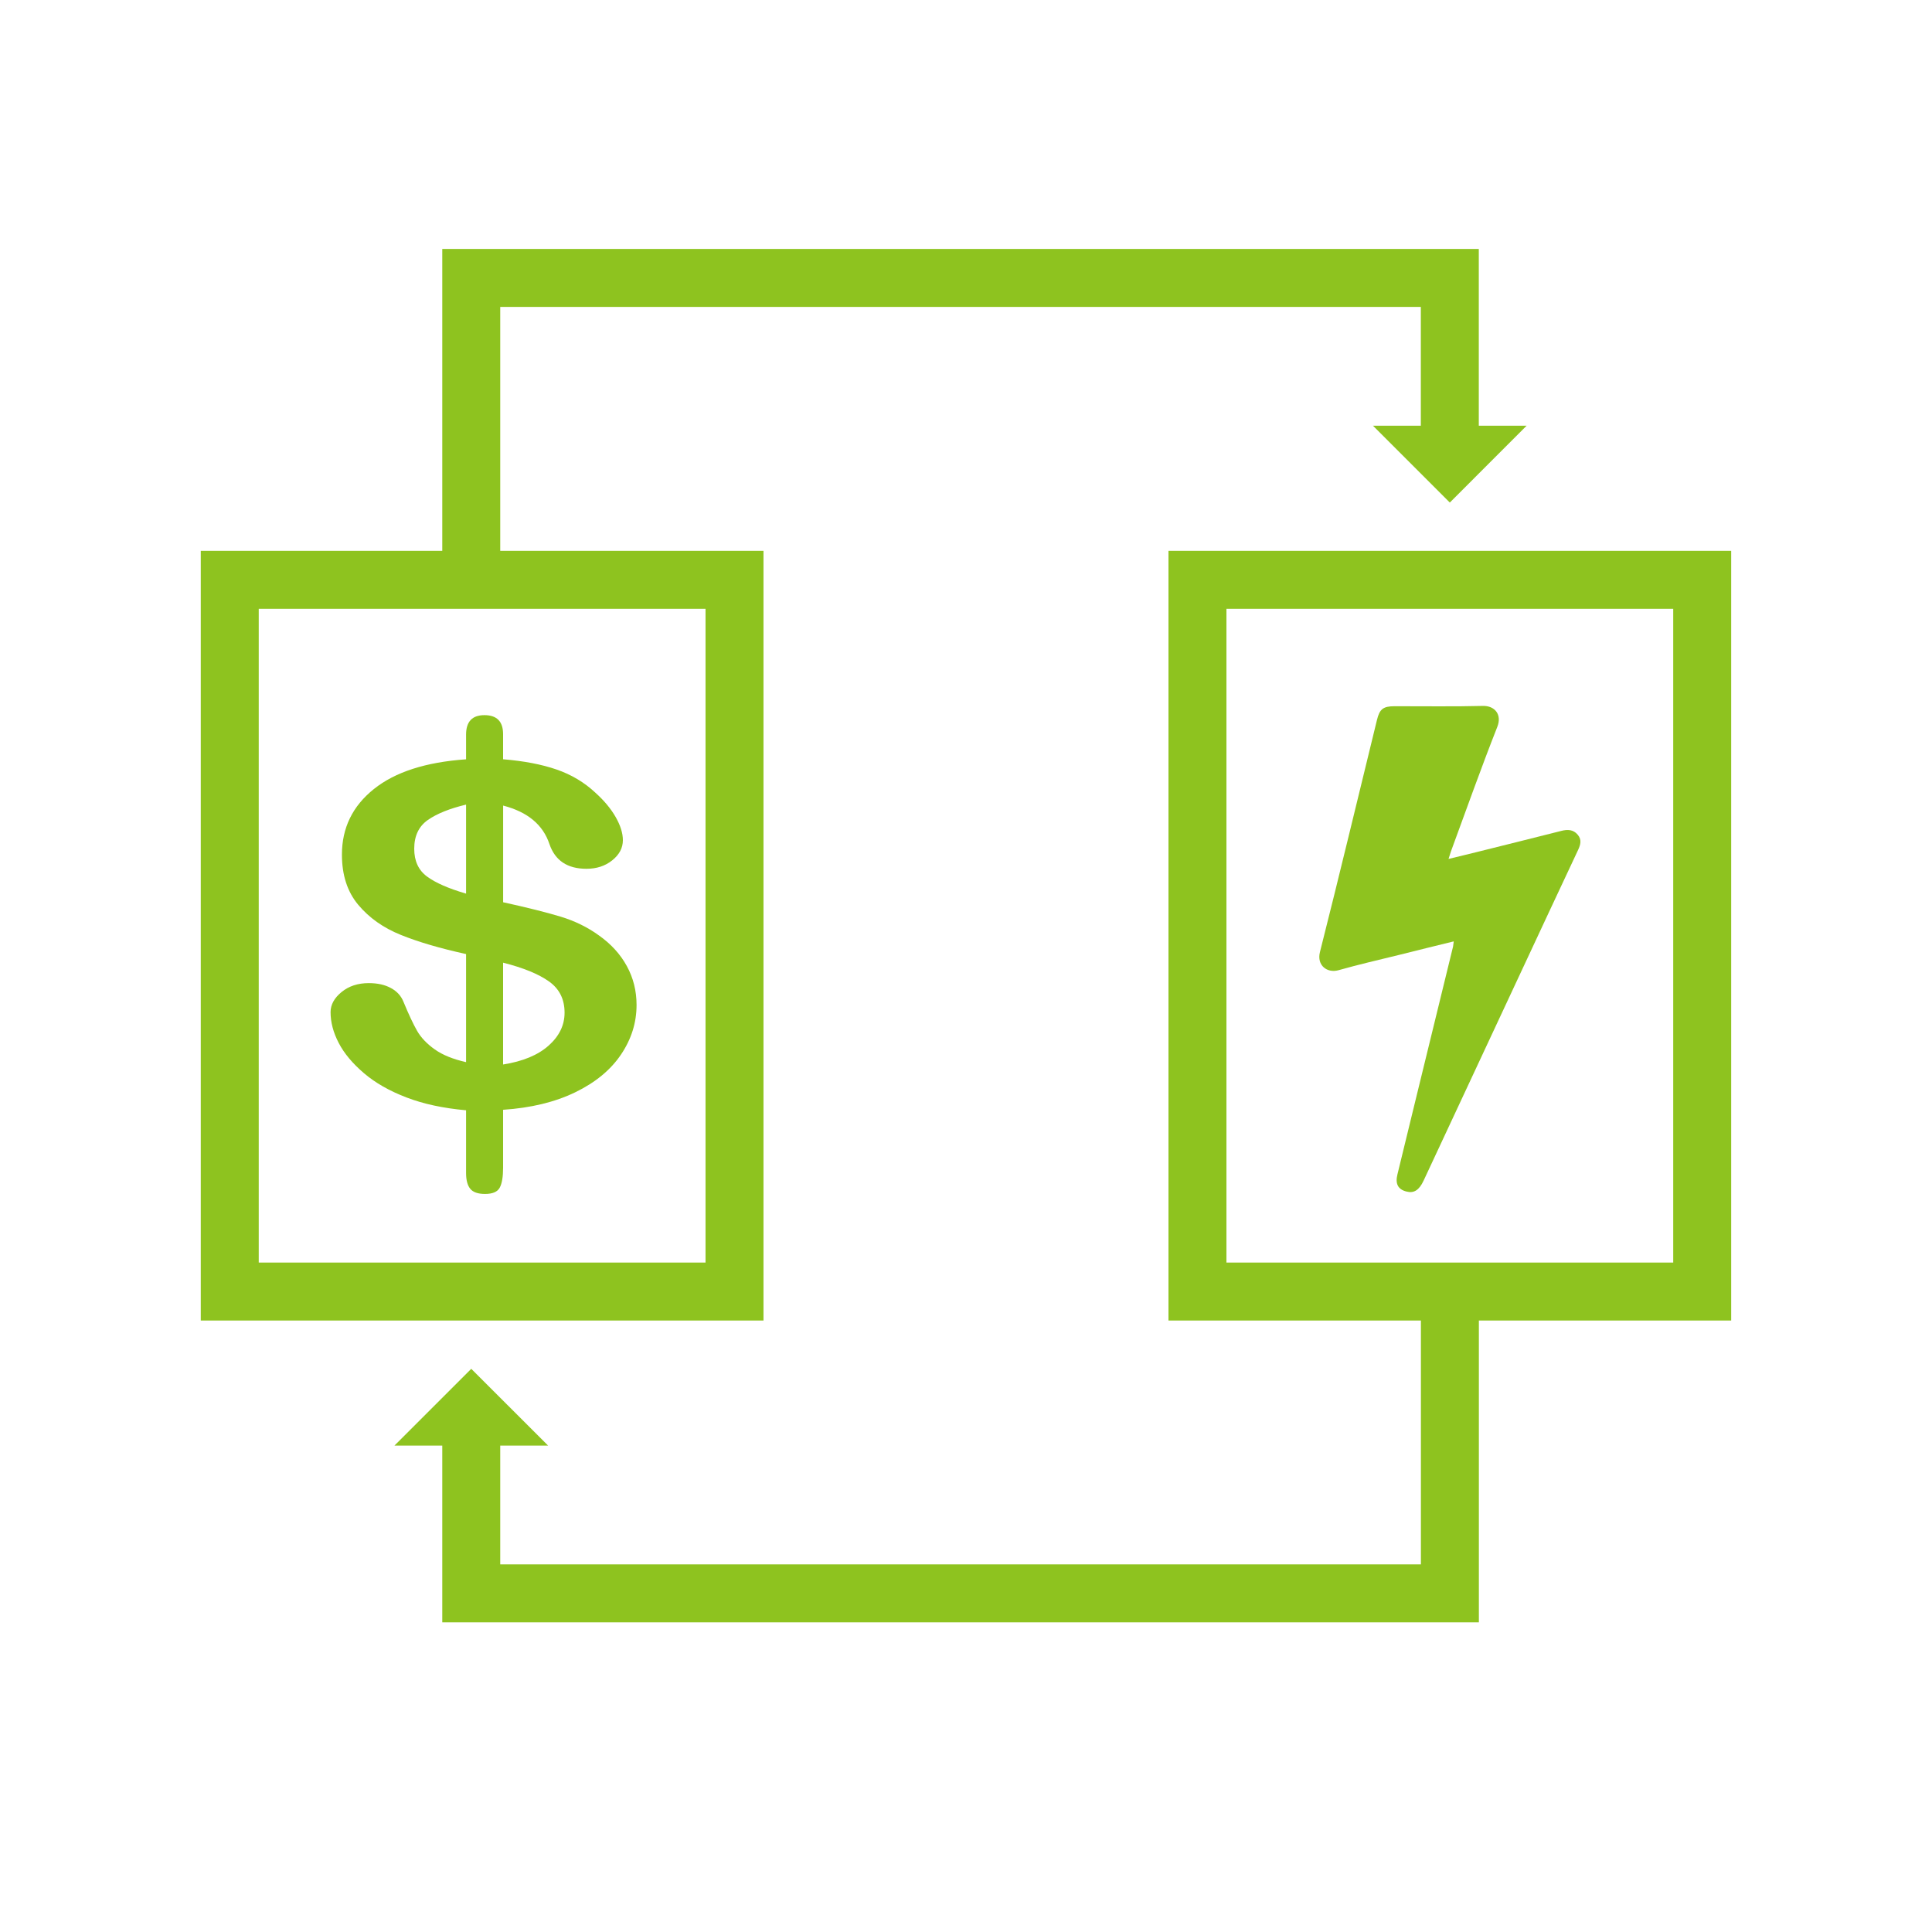
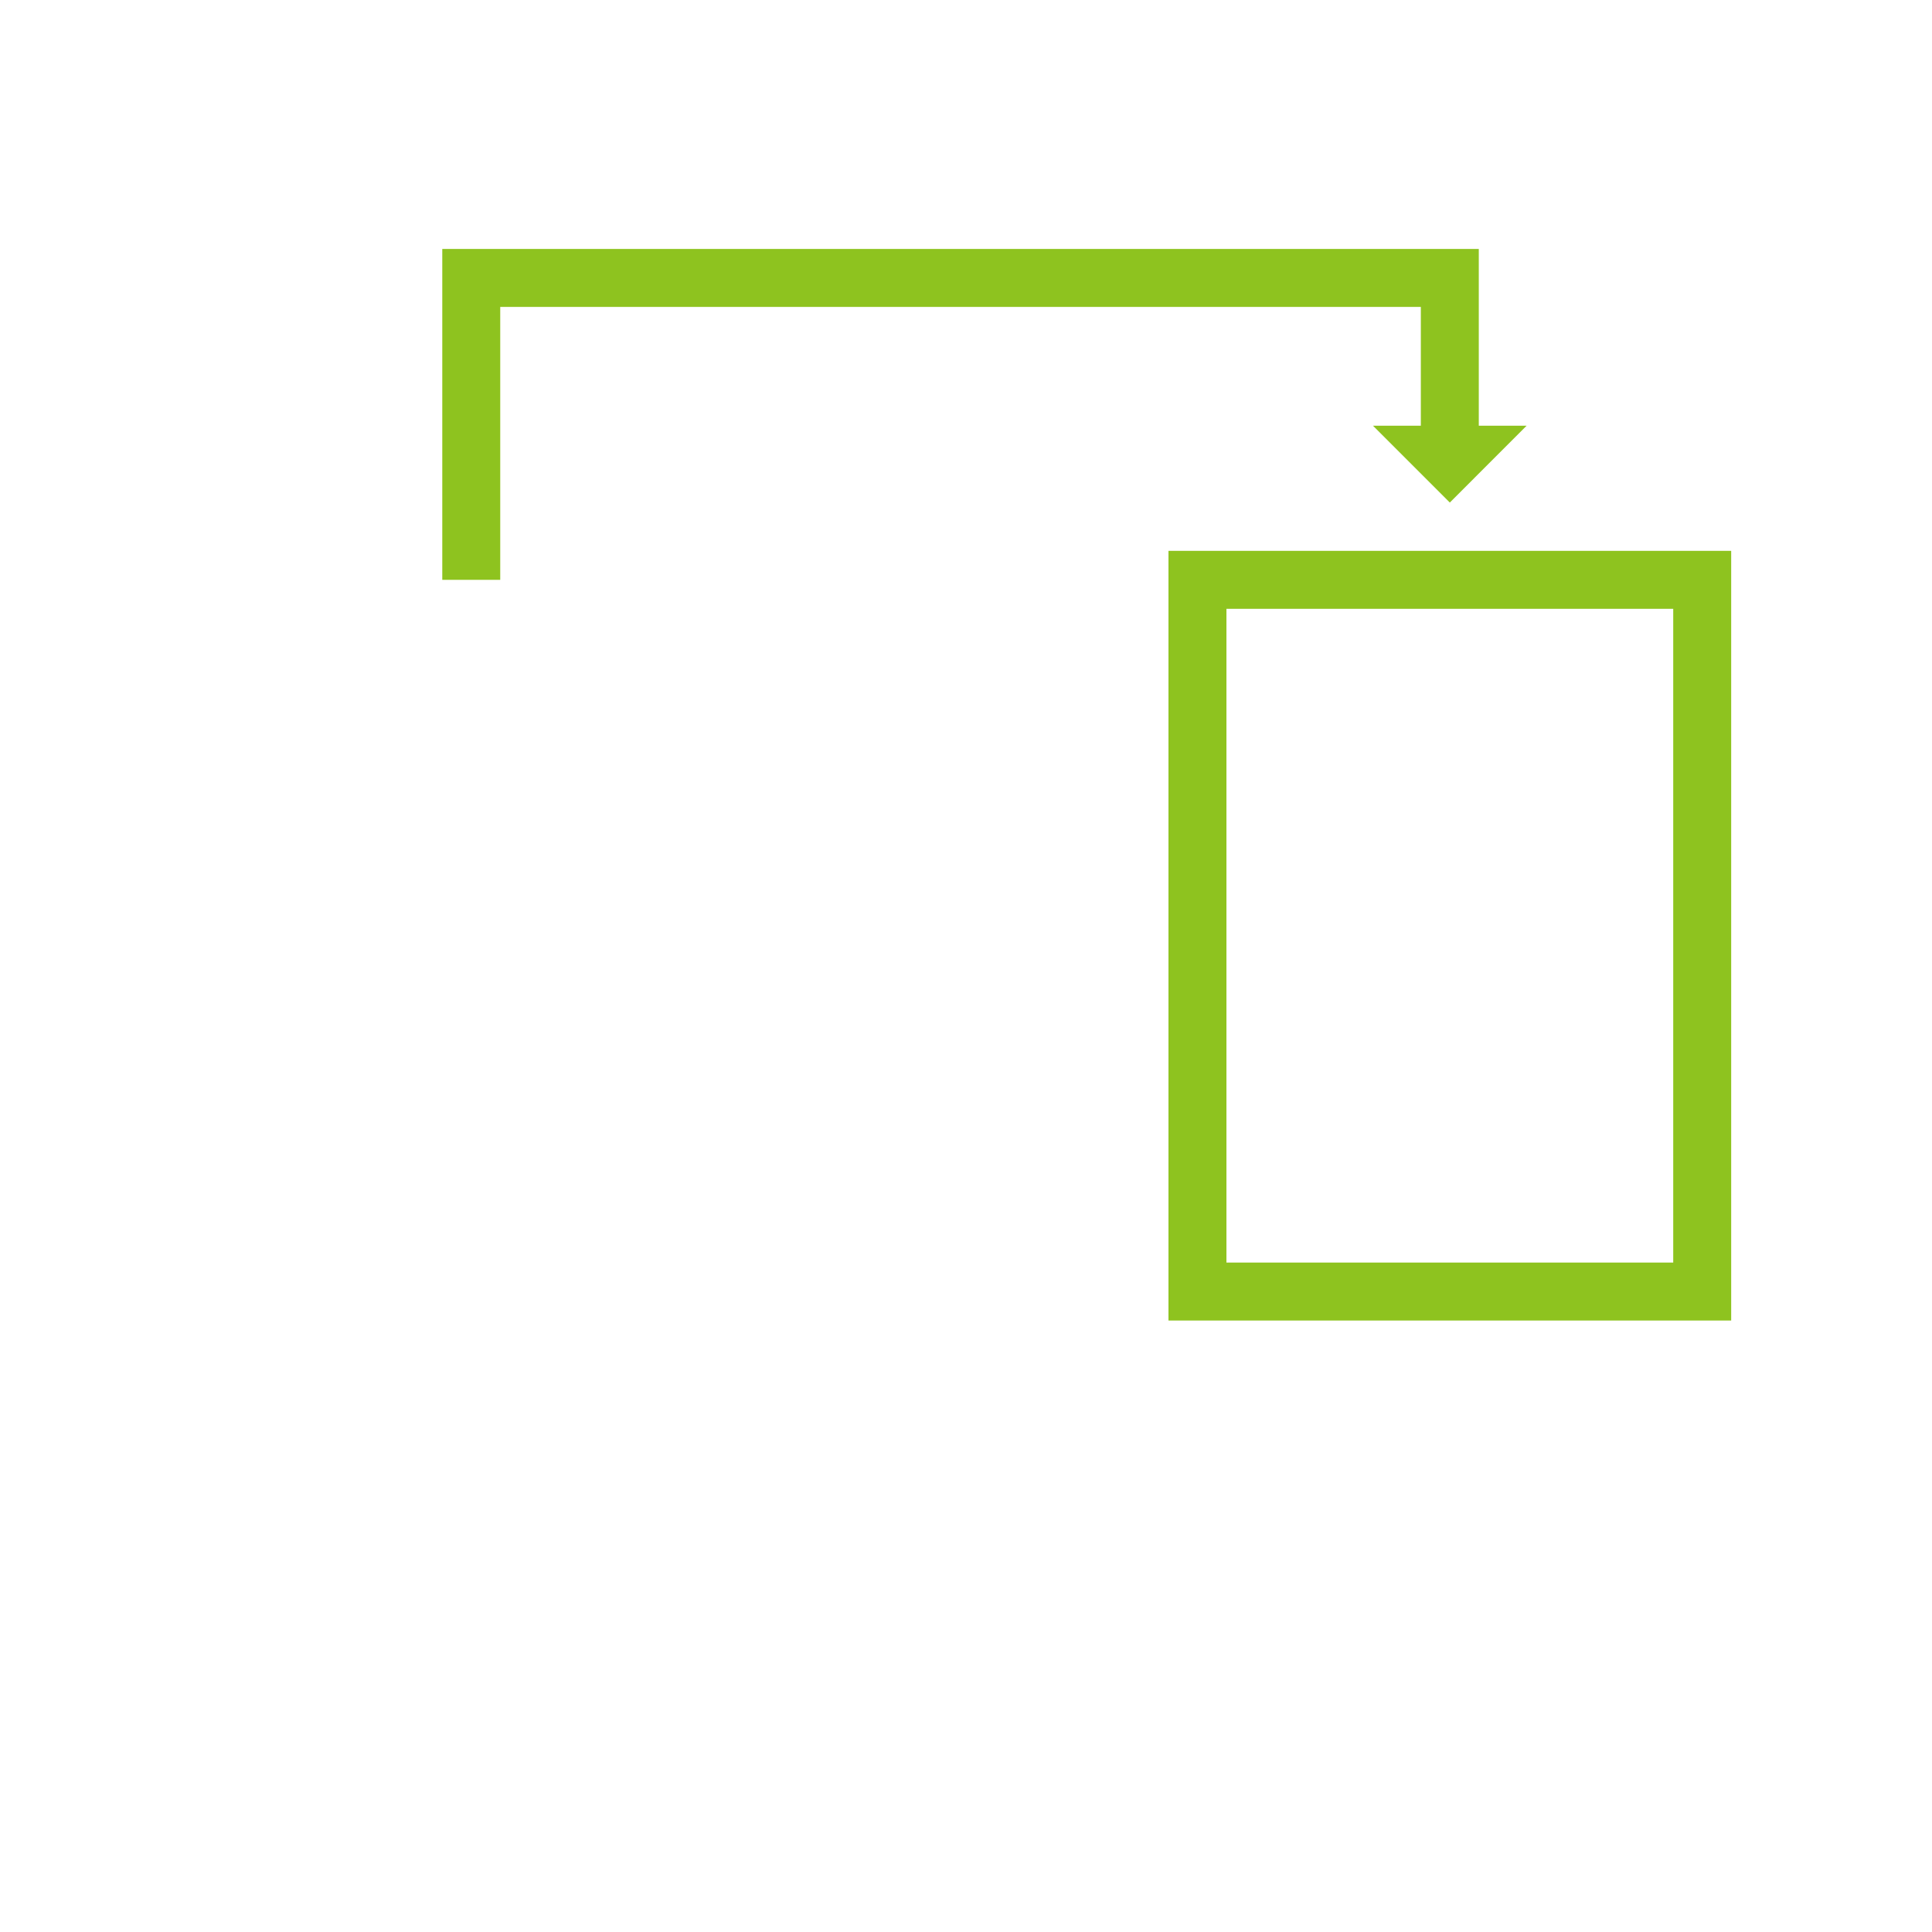
<svg xmlns="http://www.w3.org/2000/svg" version="1.1" id="Capa_1" x="0px" y="0px" width="50px" height="50px" viewBox="102.56 51.535 50 50" enable-background="new 102.56 51.535 50 50" xml:space="preserve">
  <g>
    <g enable-background="new    ">
-       <path fill="#8EC31F" d="M115.58,70.536v0.649c0.538,0.044,0.999,0.132,1.384,0.265s0.72,0.333,1.007,0.602    c0.227,0.205,0.401,0.415,0.524,0.631c0.123,0.217,0.185,0.415,0.185,0.596c0,0.201-0.092,0.374-0.275,0.521    s-0.406,0.219-0.667,0.219c-0.493,0-0.812-0.212-0.958-0.638c-0.166-0.501-0.566-0.834-1.199-0.998v2.502    c0.623,0.137,1.12,0.261,1.489,0.373s0.7,0.275,0.992,0.487c0.312,0.221,0.552,0.484,0.72,0.791s0.252,0.643,0.252,1.007    c0,0.458-0.134,0.886-0.403,1.284c-0.269,0.399-0.665,0.725-1.188,0.978s-1.144,0.403-1.863,0.451v1.498    c0,0.236-0.029,0.409-0.087,0.517c-0.058,0.109-0.185,0.163-0.381,0.163c-0.181,0-0.308-0.044-0.381-0.132    c-0.073-0.089-0.109-0.225-0.109-0.41v-1.623c-0.588-0.053-1.103-0.163-1.542-0.332c-0.44-0.168-0.807-0.377-1.101-0.628    c-0.294-0.251-0.512-0.511-0.653-0.782c-0.141-0.271-0.211-0.536-0.211-0.797c0-0.192,0.094-0.365,0.283-0.52    s0.424-0.232,0.705-0.232c0.227,0,0.417,0.042,0.573,0.127c0.156,0.084,0.264,0.202,0.325,0.354    c0.136,0.329,0.254,0.581,0.354,0.755s0.252,0.334,0.456,0.479s0.474,0.254,0.811,0.33v-2.797    c-0.674-0.148-1.237-0.313-1.689-0.496c-0.453-0.182-0.82-0.442-1.102-0.779s-0.422-0.77-0.422-1.299    c0-0.69,0.275-1.255,0.826-1.696c0.55-0.441,1.346-0.698,2.387-0.77v-0.638c0-0.337,0.158-0.505,0.475-0.505    C115.419,70.043,115.58,70.207,115.58,70.536z M114.622,74.662v-2.304c-0.422,0.101-0.752,0.233-0.988,0.397    c-0.236,0.165-0.354,0.413-0.354,0.746c0,0.317,0.111,0.556,0.332,0.719S114.169,74.53,114.622,74.662z M115.58,76.449v2.635    c0.508-0.08,0.9-0.242,1.176-0.487s0.415-0.529,0.415-0.854c0-0.349-0.135-0.618-0.404-0.809S116.103,76.581,115.58,76.449z" />
-     </g>
+       </g>
  </g>
  <g>
    <g>
-       <path fill="#8EC31F" d="M140.183,75.898c-0.489,0.121-0.952,0.232-1.411,0.349c-0.525,0.129-1.054,0.25-1.572,0.397    c-0.289,0.082-0.567-0.121-0.48-0.469c0.506-1.997,0.984-4.002,1.475-6.005c0.069-0.286,0.162-0.358,0.459-0.358    c0.763-0.002,1.521,0.012,2.283-0.008c0.307-0.007,0.5,0.223,0.373,0.543c-0.42,1.064-0.803,2.146-1.199,3.221    c-0.019,0.054-0.033,0.108-0.063,0.196c0.258-0.063,0.493-0.118,0.727-0.177c0.73-0.182,1.463-0.364,2.193-0.549    c0.161-0.041,0.309-0.037,0.424,0.1c0.109,0.129,0.072,0.258,0.008,0.396c-0.496,1.054-0.988,2.111-1.481,3.166    c-0.839,1.797-1.677,3.594-2.517,5.391c-0.115,0.246-0.252,0.332-0.441,0.281c-0.219-0.053-0.297-0.199-0.235-0.445    c0.166-0.689,0.335-1.377,0.503-2.064c0.313-1.276,0.624-2.555,0.936-3.83C140.168,76.003,140.172,75.97,140.183,75.898z" />
-     </g>
+       </g>
  </g>
  <polygon fill="#8EC31F" points="115.506,66.541 114.006,66.541 114.006,57.978 140.831,57.978 140.831,63.041 139.331,63.041   139.331,59.478 115.506,59.478 " />
  <polygon fill="#8EC31F" points="138.092,62.552 142.069,62.552 140.081,64.541 " />
-   <polygon fill="#8EC31F" points="140.833,93.521 114.006,93.521 114.006,88.46 115.506,88.46 115.506,92.021 139.333,92.021   139.333,84.96 140.833,84.96 " />
-   <polygon fill="#8EC31F" points="116.745,88.947 112.768,88.947 114.756,86.96 " />
-   <rect x="108.506" y="66.541" fill="none" stroke="#8EC31F" stroke-width="1.5" stroke-miterlimit="10" width="13.063" height="18.419" />
  <rect x="133.55" y="66.541" fill="none" stroke="#8EC31F" stroke-width="1.5" stroke-miterlimit="10" width="13.063" height="18.419" />
</svg>